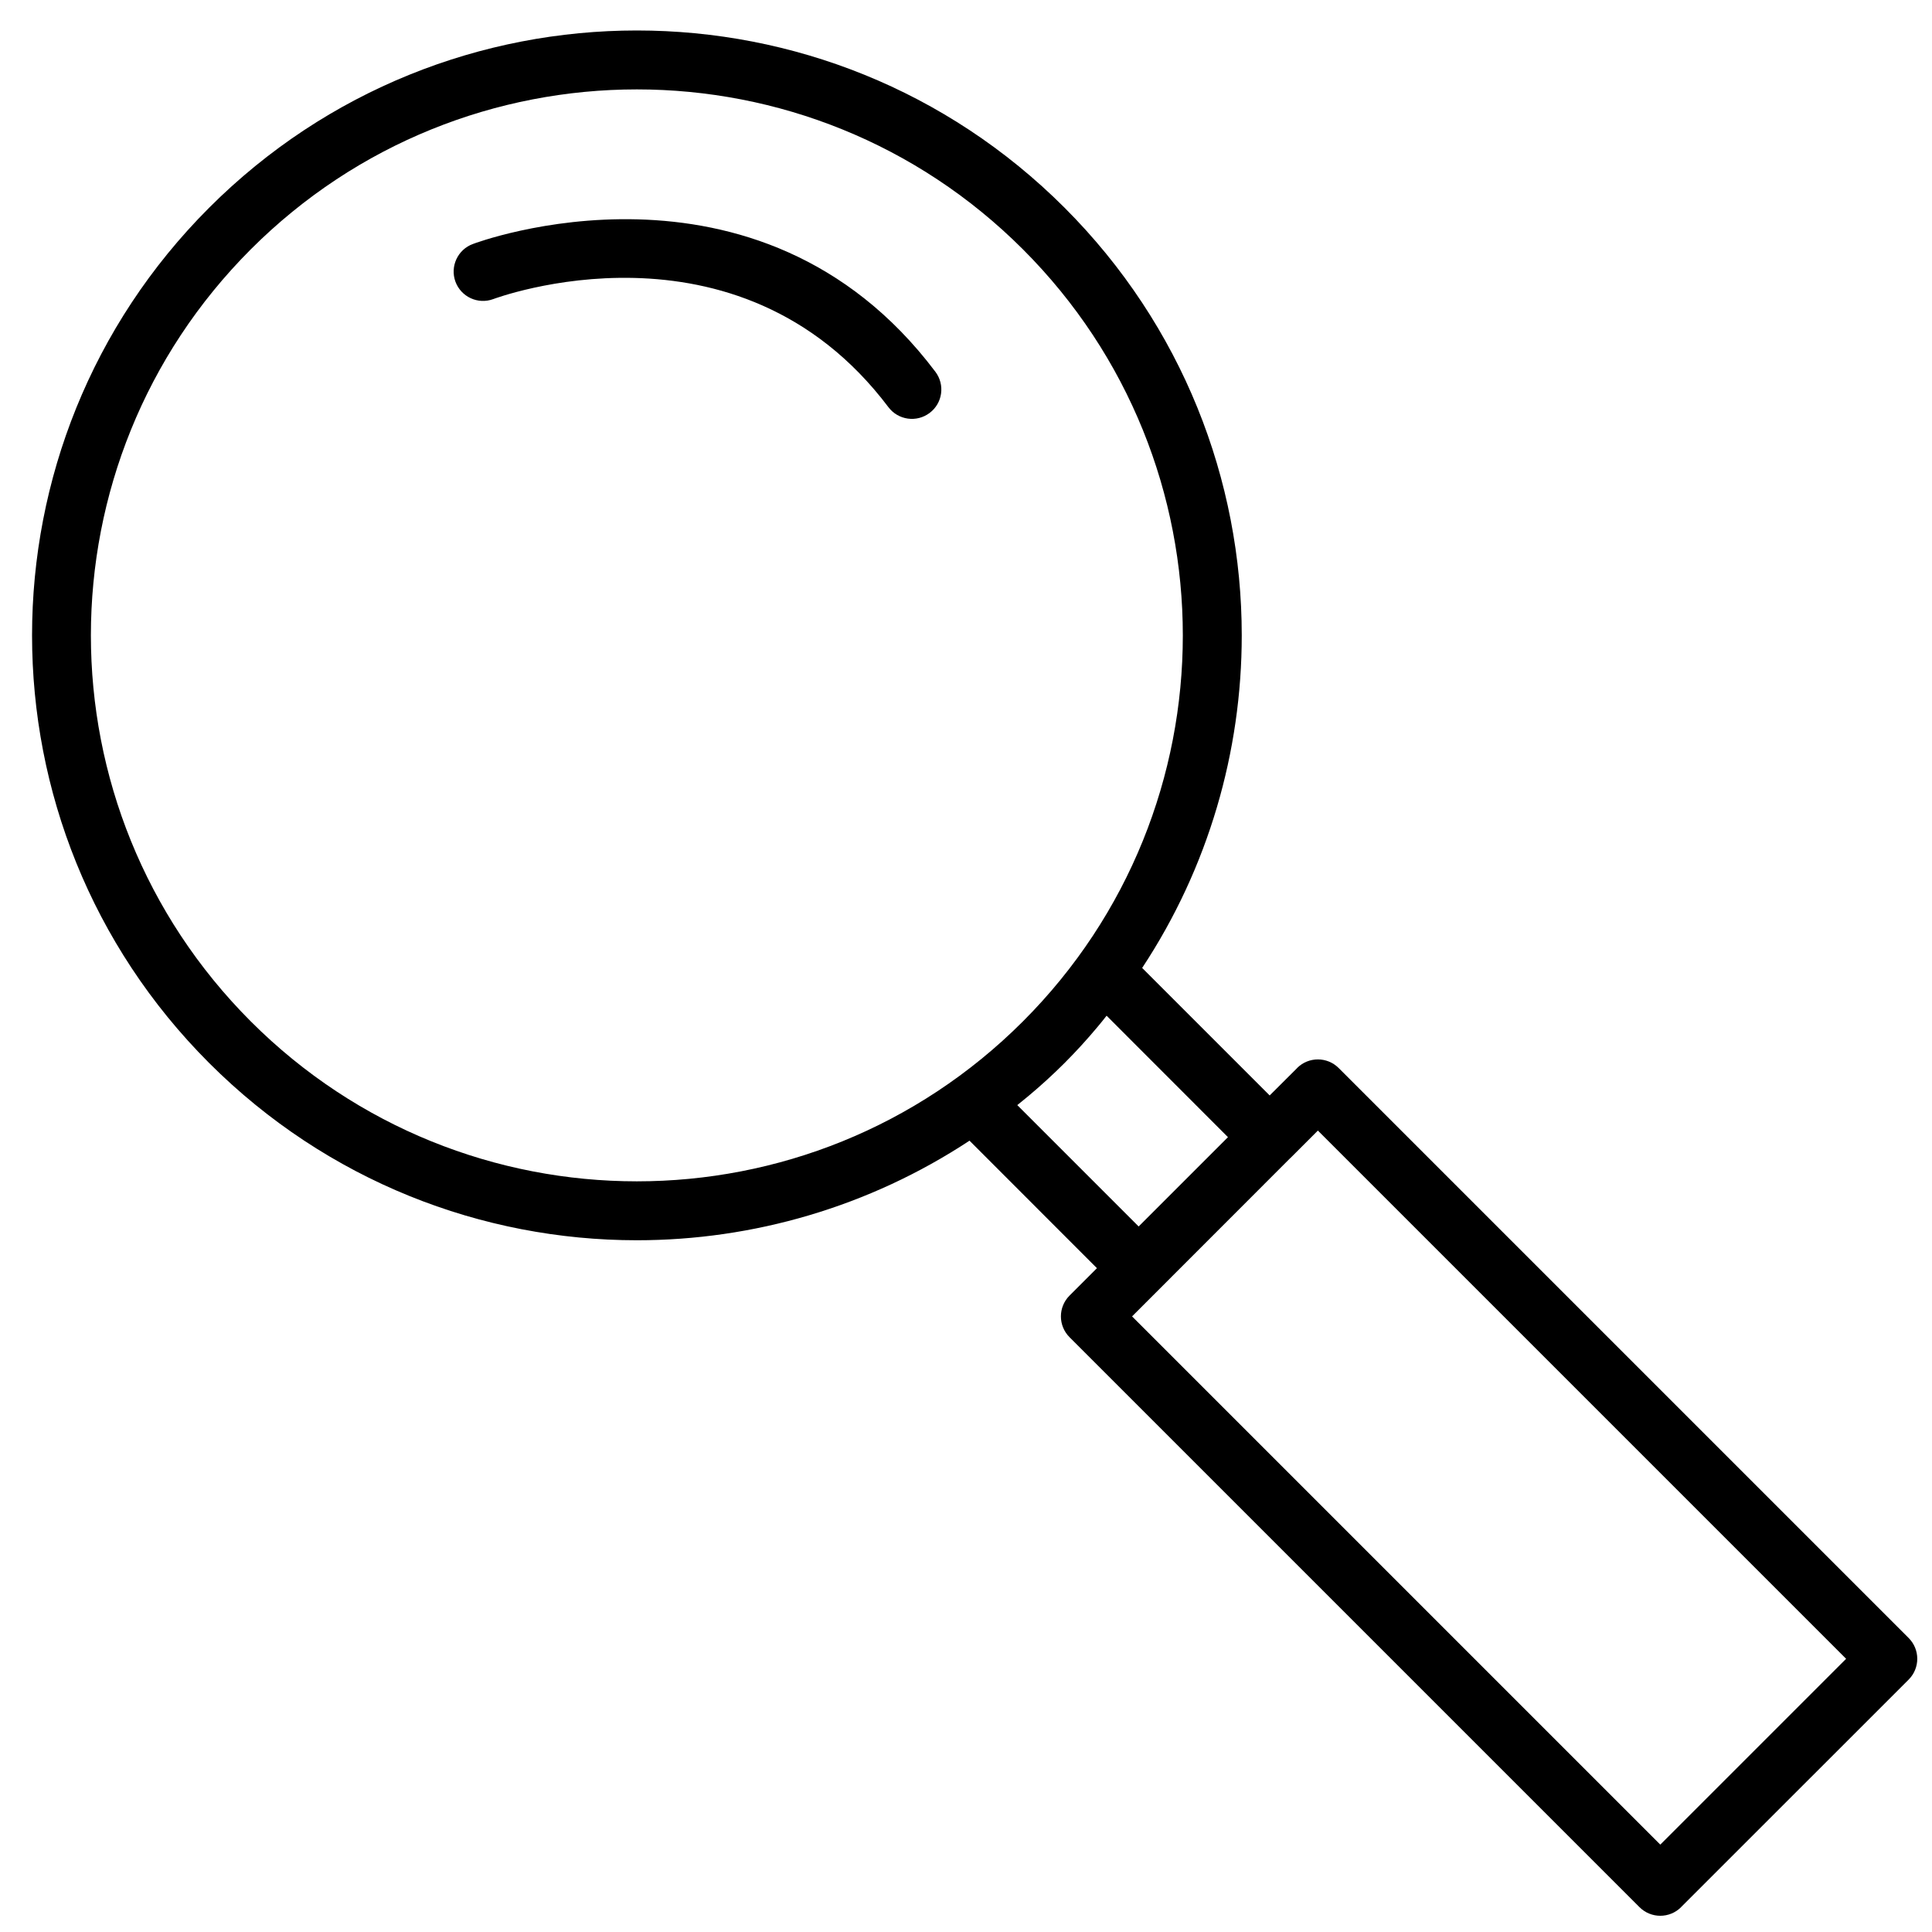
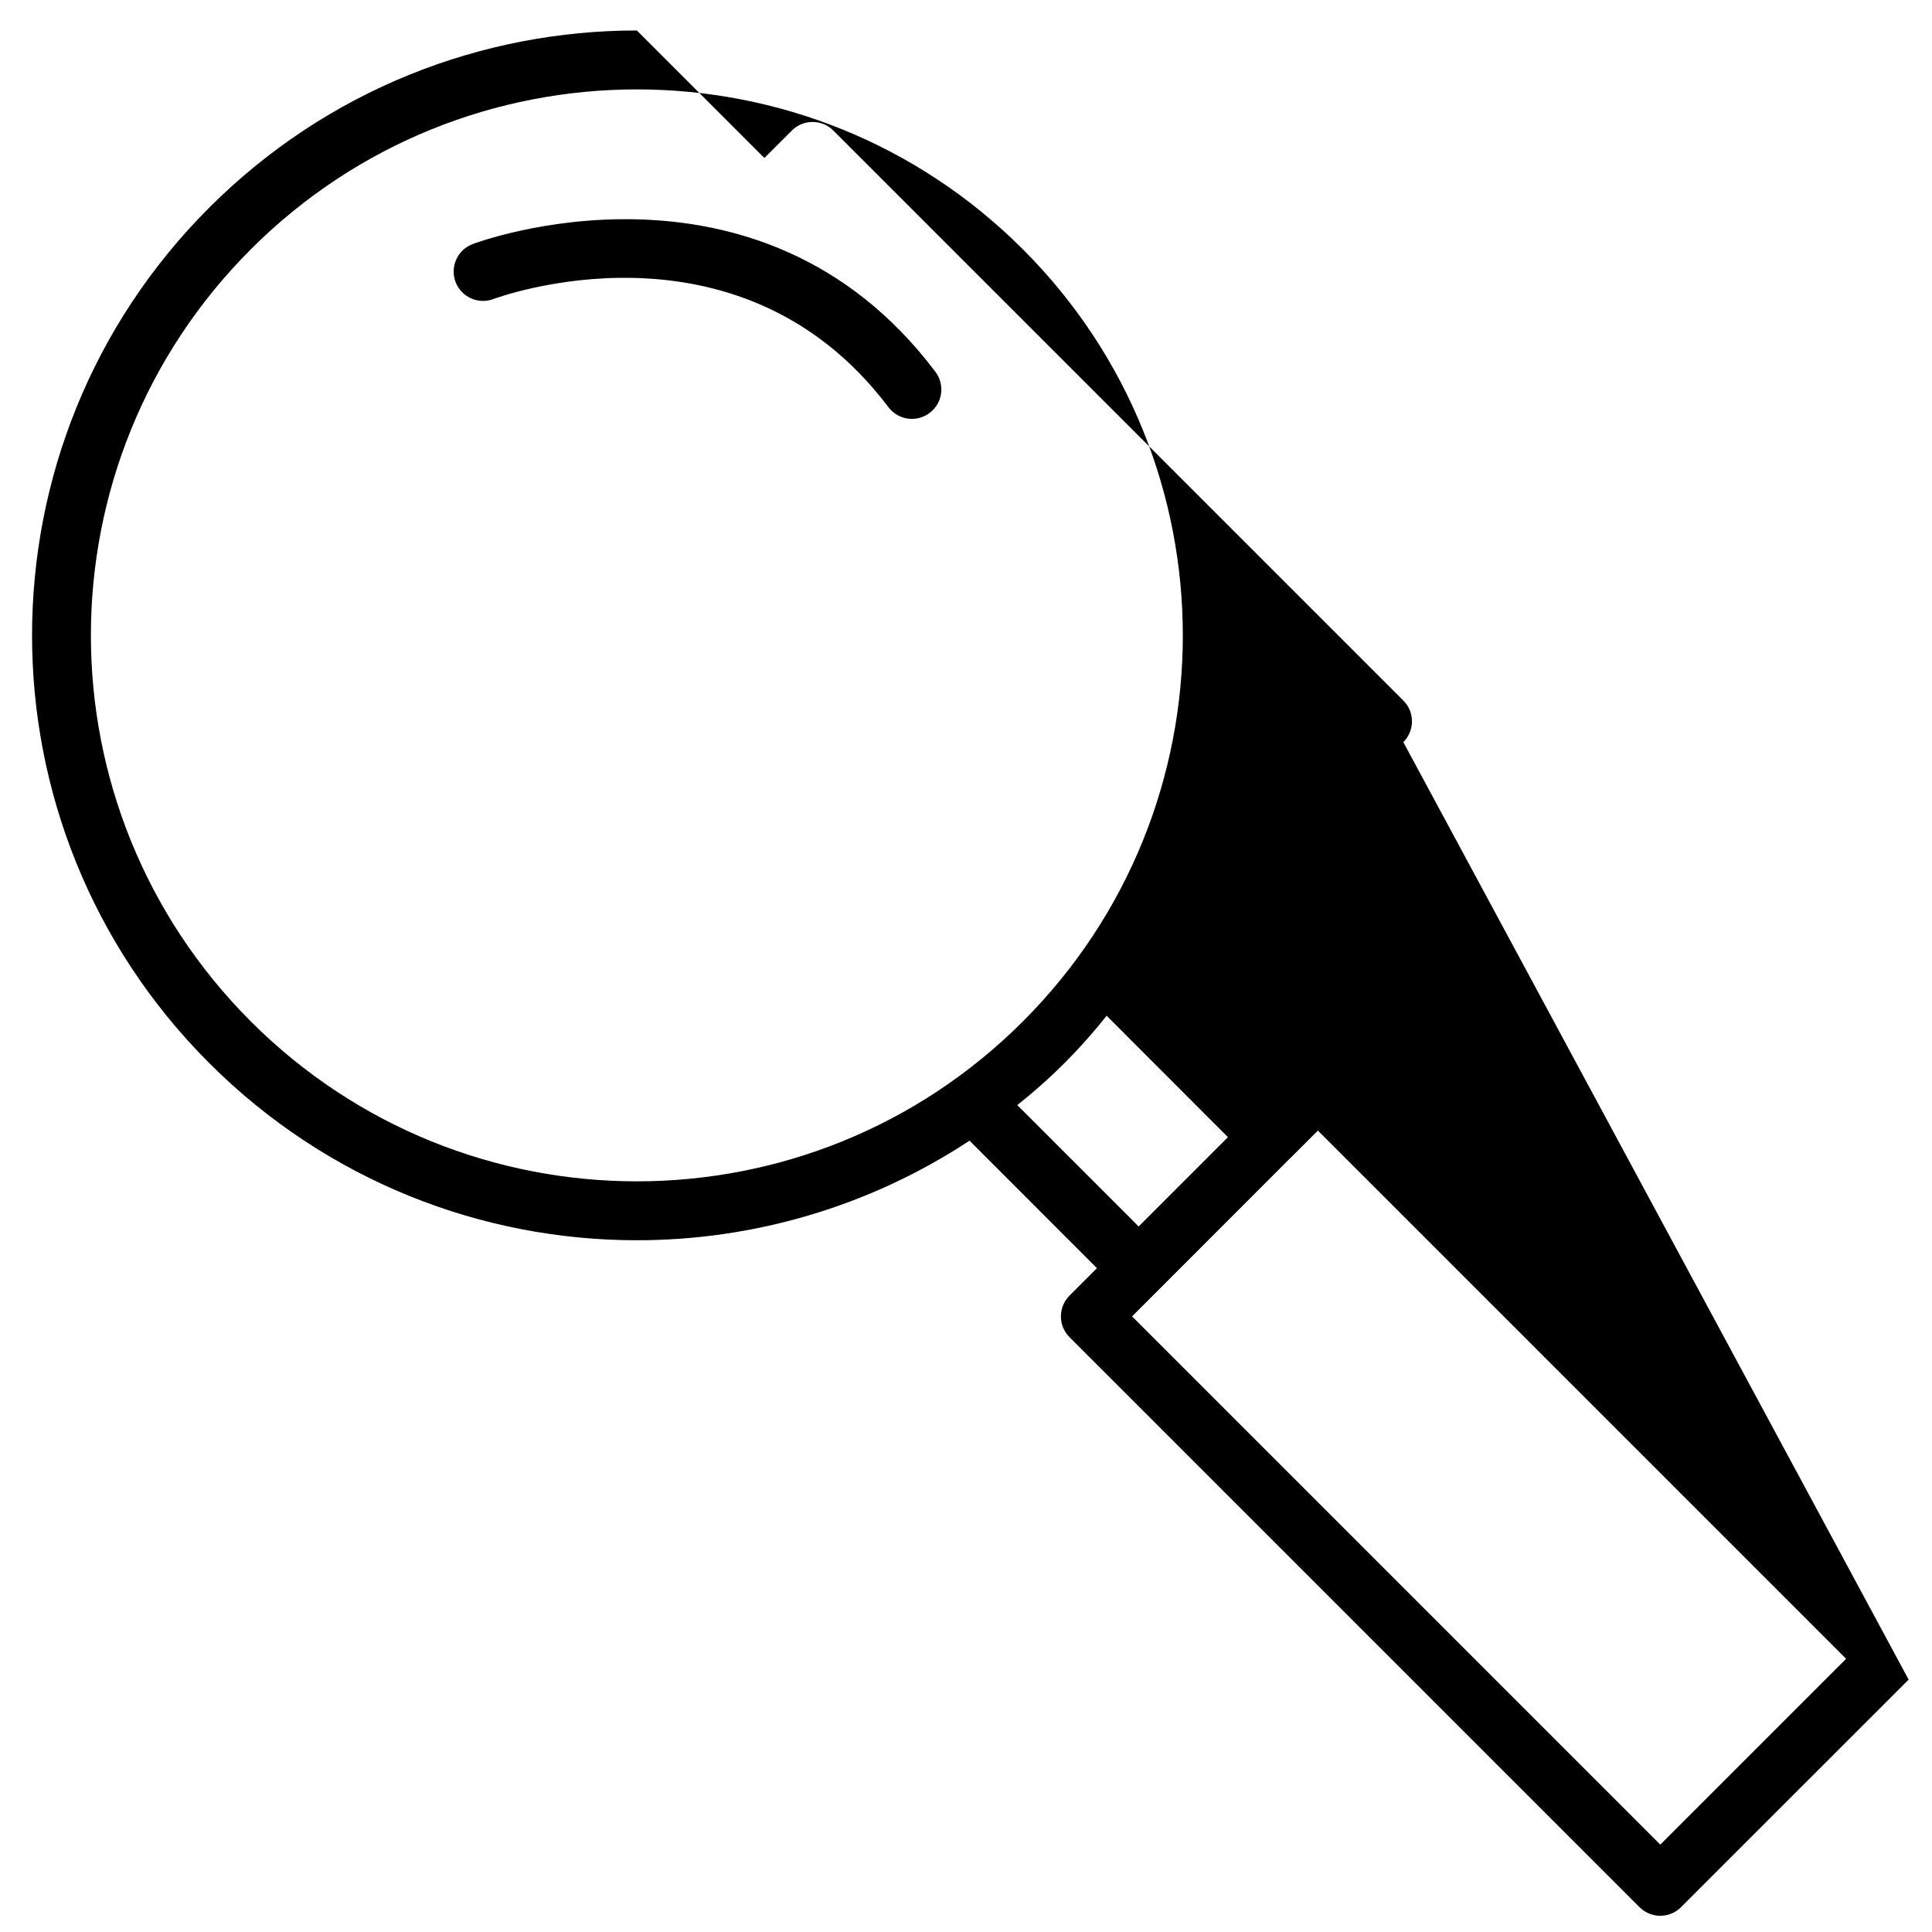
<svg xmlns="http://www.w3.org/2000/svg" width="22" height="22">
-   <path fill-rule="evenodd" d="M21.734 19.126l-2.59 2.589-.001.002c-.131.131-.343.131-.474 0l-6.489-6.489-.001-.001c-.131-.131-.131-.343 0-.474l.312-.312-1.451-1.452c-1.146.755-2.467 1.134-3.788 1.134-1.762 0-3.525-.673-4.87-2.018C1.037 10.76.365 8.998.365 7.235s.672-3.525 2.017-4.87C3.727 1.02 5.49.347 7.252.347c1.763 0 3.525.673 4.87 2.018 1.345 1.345 2.018 3.107 2.018 4.87 0 1.321-.378 2.642-1.134 3.787l1.452 1.452.311-.31.001-.002c.131-.131.343-.131.474 0l6.489 6.489.001.001c.131.131.131.343 0 .474zM13.469 7.235c0-1.591-.607-3.182-1.821-4.396S8.843 1.018 7.252 1.018c-1.591 0-3.182.607-4.396 1.821-1.213 1.214-1.821 2.805-1.821 4.396 0 1.591.608 3.182 1.821 4.396 1.214 1.214 2.805 1.821 4.396 1.821 1.591 0 3.182-.607 4.396-1.821s1.821-2.805 1.821-4.396zm-.868 4.331c-.033.043-.067.084-.101.125-.121.145-.247.283-.378.414s-.269.257-.414.378l-.124.101 1.382 1.382.545-.545.472-.472-1.382-1.383zm2.406 1.308l-.312.312h-.001l-1.803 1.804 6.015 6.015 2.116-2.116-6.015-6.015zm-4.89-8.237C8.396 2.355 5.624 3.404 5.616 3.406c-.173.064-.366-.025-.43-.199-.063-.173.026-.366.2-.429.009-.004 3.243-1.228 5.265 1.455.112.148.083.358-.065.469-.148.112-.358.082-.469-.065z" />
+   <path fill-rule="evenodd" d="M21.734 19.126l-2.59 2.589-.001.002c-.131.131-.343.131-.474 0l-6.489-6.489-.001-.001c-.131-.131-.131-.343 0-.474l.312-.312-1.451-1.452c-1.146.755-2.467 1.134-3.788 1.134-1.762 0-3.525-.673-4.87-2.018C1.037 10.76.365 8.998.365 7.235s.672-3.525 2.017-4.87C3.727 1.02 5.49.347 7.252.347l1.452 1.452.311-.31.001-.002c.131-.131.343-.131.474 0l6.489 6.489.001.001c.131.131.131.343 0 .474zM13.469 7.235c0-1.591-.607-3.182-1.821-4.396S8.843 1.018 7.252 1.018c-1.591 0-3.182.607-4.396 1.821-1.213 1.214-1.821 2.805-1.821 4.396 0 1.591.608 3.182 1.821 4.396 1.214 1.214 2.805 1.821 4.396 1.821 1.591 0 3.182-.607 4.396-1.821s1.821-2.805 1.821-4.396zm-.868 4.331c-.033.043-.067.084-.101.125-.121.145-.247.283-.378.414s-.269.257-.414.378l-.124.101 1.382 1.382.545-.545.472-.472-1.382-1.383zm2.406 1.308l-.312.312h-.001l-1.803 1.804 6.015 6.015 2.116-2.116-6.015-6.015zm-4.89-8.237C8.396 2.355 5.624 3.404 5.616 3.406c-.173.064-.366-.025-.43-.199-.063-.173.026-.366.2-.429.009-.004 3.243-1.228 5.265 1.455.112.148.083.358-.065.469-.148.112-.358.082-.469-.065z" />
</svg>